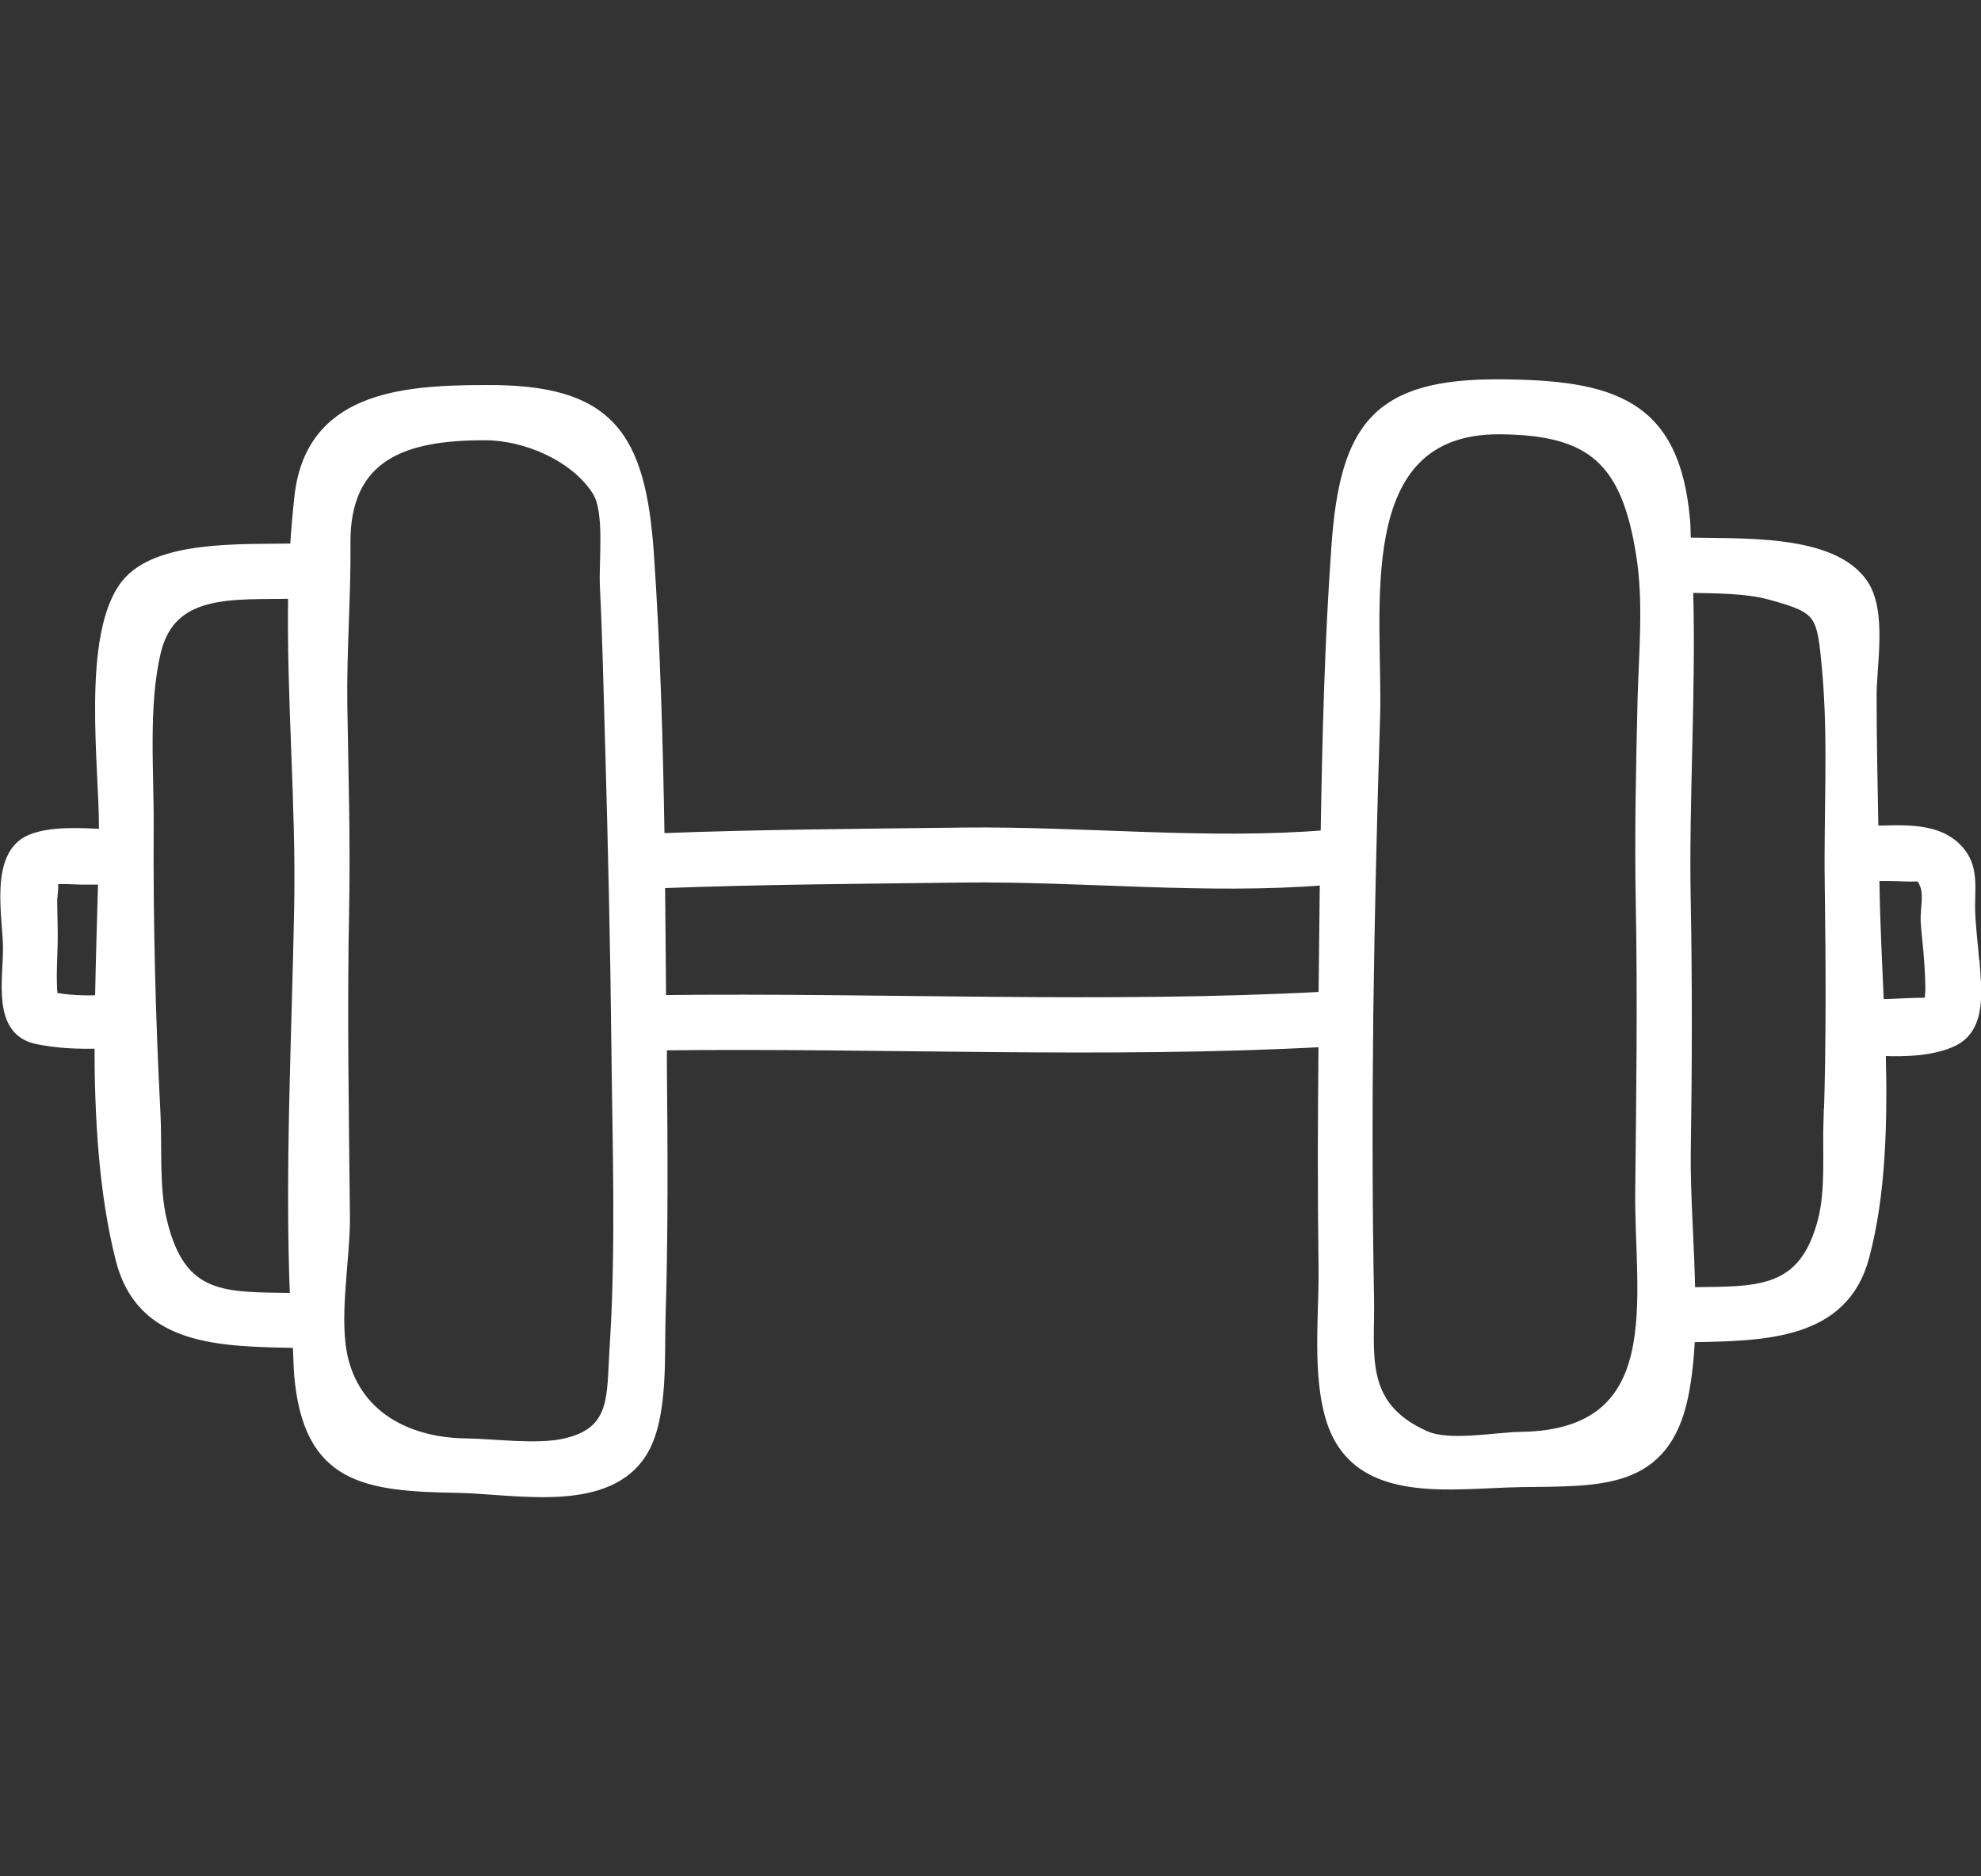
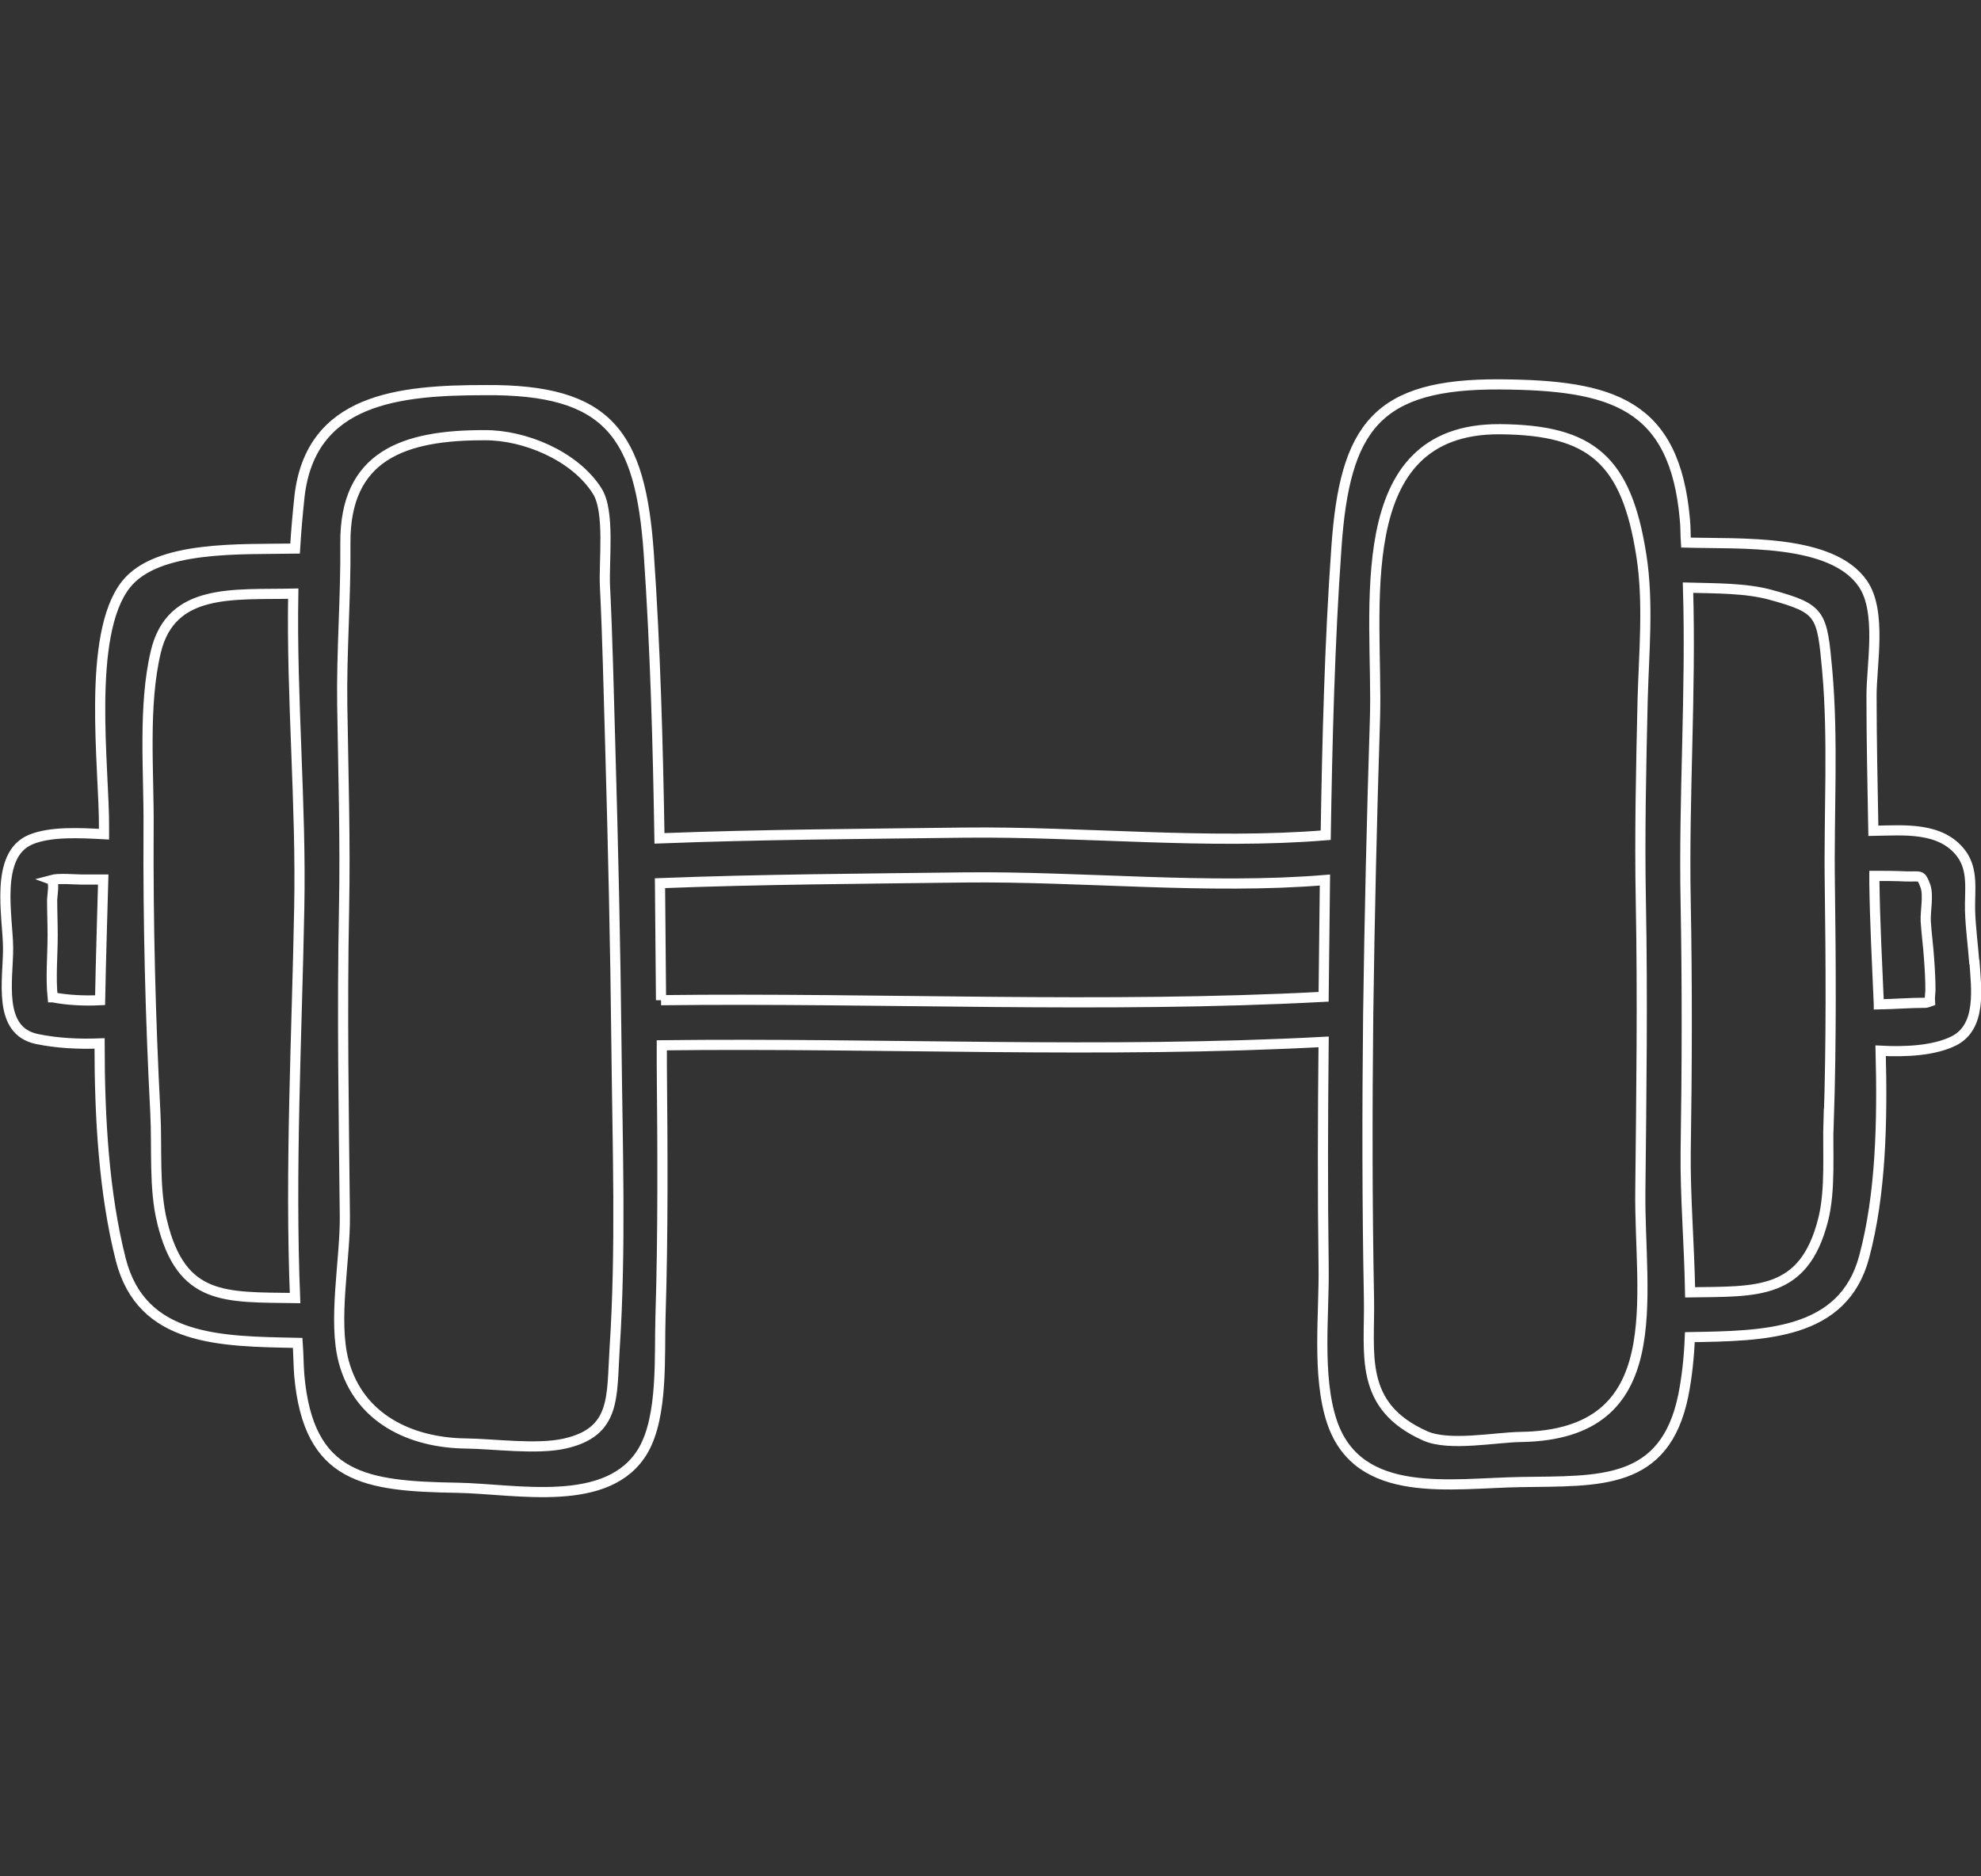
<svg xmlns="http://www.w3.org/2000/svg" id="Ebene_1" viewBox="0 0 76 72" width="38" height="36">
  <rect x="0" y="0" width="76" height="72" fill="#333333" stroke="none" />
  <defs>
    <style>
      .cls-1 {
        fill: #fff;
      }

      .cls-2 {
        fill: none;
        stroke: #fff;
        stroke-miterlimit: 10;
        stroke-width: .39px;
      }
    </style>
  </defs>
-   <path class="cls-1" d="M72.08,38.53c-.07-1.61-.15-3.18-.17-4.64,0-.1,0-.19,0-.28.4,0,.79,0,1.19.02.58.02.59-.1.76.35.14.36,0,.98.02,1.37.03.49.1.98.13,1.47.03.4.05.79.05,1.19,0,.03-.03.28-.02.42-.06.02-.12.05-.18.05-.6,0-1.18.05-1.78.06M70.15,42.99c-.04,1.19.09,2.66-.21,3.83-.74,2.89-2.54,2.73-5.1,2.77-.03-1.83-.19-3.69-.17-5.38.05-3.2.06-6.38,0-9.58-.08-4.01.21-8.06.09-12.08,1.06.03,2.22.01,3.19.28,1.92.53,1.95.71,2.15,2.89.24,2.68.06,5.49.1,8.19.04,3.03.06,6.06-.04,9.09M63.02,26.81c-.06,2.61-.12,5.21-.07,7.81.07,3.7.02,7.38-.02,11.08-.05,4.08,1.2,9.35-4.58,9.44-.96.01-2.75.37-3.67-.04-2.59-1.15-2.12-3.15-2.16-5.25-.07-3.64-.07-7.28-.03-10.92.05-3.79.14-7.57.26-11.36.13-4.09-1.1-11.14,4.8-11.1,3.5.03,4.85,1.17,5.42,4.85.28,1.77.1,3.71.05,5.49M25.36,38.38c-.01-1.49-.03-2.99-.04-4.49,3.88-.15,7.79-.17,11.67-.22,4.52-.05,9.34.47,13.84.1-.02,1.5-.03,2.99-.05,4.48-8.44.45-16.96.03-25.42.13M23.58,51.74c-.12,1.86.07,3.2-1.9,3.65-1.08.25-2.75.01-3.83,0-2.09-.03-4.07-.95-4.66-3.13-.43-1.58.06-3.94.04-5.59-.04-3.94-.11-7.88-.03-11.82.05-2.61-.03-5.21-.07-7.81-.03-2.06.14-4.12.12-6.18-.03-3.39,2.25-4.17,5.35-4.16,1.51-.01,3.45.78,4.31,2.14.5.78.25,2.69.3,3.67.1,2.01.14,4.04.2,6.05.11,3.86.2,7.73.24,11.59.04,3.85.18,7.76-.07,11.6M6.22,46.89c-.32-1.3-.19-2.85-.26-4.19-.19-3.64-.28-7.28-.26-10.92.02-2.14-.22-4.69.28-6.78.59-2.45,2.97-2.17,5.27-2.22-.07,4.01.31,8.12.23,12.07-.09,4.87-.36,10.01-.16,14.96-2.7-.04-4.36.11-5.1-2.92M2.02,38.27c-.08-.77,0-1.63,0-2.37,0-.46-.02-.92-.02-1.38,0-.12.11-.69-.04-.75.29-.08.93-.02,1.16-.02.28,0,.56,0,.84,0-.04,1.49-.09,3.05-.12,4.63-.59.03-1.25,0-1.81-.11M75.74,36.91c-.05-.66-.14-1.31-.16-1.97-.02-.76.14-1.55-.34-2.19-.78-1.03-2.19-.89-3.37-.87-.03-1.73-.07-3.46-.07-5.19,0-1.19.4-3.23-.33-4.29-1.19-1.74-4.7-1.52-6.79-1.58-.02-.29-.01-.59-.04-.88-.39-4.46-2.81-5.16-7.09-5.19-4.73-.03-5.96,1.63-6.28,6.27-.26,3.66-.35,7.35-.41,11.03-4.51.37-9.33-.15-13.87-.1-3.89.05-7.8.07-11.69.22-.06-3.65-.16-7.3-.41-10.93-.32-4.59-1.55-6.31-6.28-6.27-3.3,0-6.69.32-7.12,4.08-.07.66-.13,1.33-.17,2-2.06.04-5.29-.14-6.49,1.38-1.53,1.94-.82,7.08-.84,9.34,0,.08,0,.16,0,.24-.93-.05-2.06-.11-2.82.21-1.39.59-.87,2.95-.86,4.14.01,1.23-.43,3.19,1.11,3.51.77.16,1.59.2,2.4.17,0,2.88.17,5.75.81,8.28.8,3.16,3.83,3.15,6.79,3.21.03.41.03.82.06,1.23.35,4,2.54,4.27,6.08,4.33,2.25.04,5.8.83,7.12-1.44.77-1.34.61-3.66.66-5.15.1-3.2.08-6.42.05-9.62,0-.26,0-.51,0-.77,8.44-.1,16.96.32,25.39-.13-.03,2.87-.04,5.73,0,8.6.03,1.85-.27,4.21.32,5.98,1.02,3.02,4.58,2.35,7.25,2.31,3.01-.05,5.52.15,6.23-3.33.14-.71.22-1.46.25-2.23,2.81-.05,5.89-.06,6.69-3.09.64-2.4.7-5.16.63-7.9.95.05,2.05,0,2.81-.38,1.07-.54.86-2.01.79-3.02" />
  <path class="cls-2" d="M72.08,38.53c-.07-1.61-.15-3.18-.17-4.64,0-.1,0-.19,0-.28.4,0,.79,0,1.19.02.58.02.59-.1.76.35.14.36,0,.98.02,1.37.03.49.1.98.13,1.47.03.4.05.79.05,1.19,0,.03-.03.28-.02.42-.06.02-.12.05-.18.05-.6,0-1.18.05-1.78.06ZM70.15,42.99c-.04,1.19.09,2.66-.21,3.83-.74,2.89-2.54,2.73-5.1,2.77-.03-1.83-.19-3.69-.17-5.38.05-3.2.06-6.38,0-9.58-.08-4.01.21-8.06.09-12.08,1.06.03,2.22.01,3.19.28,1.92.53,1.95.71,2.15,2.89.24,2.68.06,5.49.1,8.19.04,3.03.06,6.06-.04,9.09ZM63.02,26.81c-.06,2.61-.12,5.21-.07,7.81.07,3.7.02,7.38-.02,11.08-.05,4.08,1.2,9.35-4.58,9.44-.96.01-2.75.37-3.67-.04-2.59-1.15-2.12-3.15-2.16-5.25-.07-3.64-.07-7.28-.03-10.92.05-3.79.14-7.57.26-11.36.13-4.09-1.1-11.14,4.8-11.1,3.5.03,4.85,1.17,5.42,4.85.28,1.77.1,3.71.05,5.49ZM25.36,38.38c-.01-1.49-.03-2.99-.04-4.49,3.88-.15,7.79-.17,11.67-.22,4.52-.05,9.34.47,13.84.1-.02,1.5-.03,2.99-.05,4.48-8.44.45-16.96.03-25.42.13ZM23.58,51.74c-.12,1.86.07,3.2-1.9,3.65-1.08.25-2.75.01-3.83,0-2.09-.03-4.07-.95-4.66-3.13-.43-1.58.06-3.94.04-5.59-.04-3.94-.11-7.88-.03-11.82.05-2.61-.03-5.21-.07-7.81-.03-2.06.14-4.12.12-6.18-.03-3.39,2.25-4.17,5.35-4.16,1.51-.01,3.45.78,4.31,2.14.5.78.25,2.69.3,3.67.1,2.01.14,4.04.2,6.05.11,3.86.2,7.73.24,11.59.04,3.85.18,7.76-.07,11.6ZM6.22,46.89c-.32-1.3-.19-2.85-.26-4.19-.19-3.64-.28-7.28-.26-10.92.02-2.14-.22-4.69.28-6.78.59-2.45,2.97-2.17,5.27-2.22-.07,4.01.31,8.12.23,12.07-.09,4.87-.36,10.01-.16,14.96-2.7-.04-4.36.11-5.1-2.92ZM2.02,38.27c-.08-.77,0-1.63,0-2.37,0-.46-.02-.92-.02-1.38,0-.12.11-.69-.04-.75.29-.08.93-.02,1.16-.02.28,0,.56,0,.84,0-.04,1.49-.09,3.05-.12,4.63-.59.03-1.25,0-1.81-.11ZM75.74,36.91c-.05-.66-.14-1.31-.16-1.97-.02-.76.14-1.55-.34-2.19-.78-1.03-2.19-.89-3.37-.87-.03-1.73-.07-3.46-.07-5.19,0-1.19.4-3.23-.33-4.29-1.19-1.74-4.7-1.52-6.79-1.58-.02-.29-.01-.59-.04-.88-.39-4.46-2.81-5.16-7.09-5.19-4.73-.03-5.96,1.63-6.28,6.27-.26,3.66-.35,7.35-.41,11.03-4.51.37-9.33-.15-13.87-.1-3.89.05-7.8.07-11.69.22-.06-3.65-.16-7.3-.41-10.93-.32-4.59-1.55-6.31-6.28-6.27-3.3,0-6.69.32-7.12,4.08-.07.66-.13,1.33-.17,2-2.06.04-5.29-.14-6.49,1.38-1.53,1.94-.82,7.08-.84,9.34,0,.08,0,.16,0,.24-.93-.05-2.06-.11-2.82.21-1.39.59-.87,2.95-.86,4.14.01,1.23-.43,3.19,1.11,3.51.77.16,1.59.2,2.4.17,0,2.88.17,5.75.81,8.28.8,3.16,3.83,3.15,6.79,3.21.03.41.03.82.06,1.23.35,4,2.54,4.27,6.08,4.33,2.25.04,5.8.83,7.12-1.44.77-1.34.61-3.66.66-5.15.1-3.2.08-6.42.05-9.62,0-.26,0-.51,0-.77,8.44-.1,16.96.32,25.39-.13-.03,2.87-.04,5.73,0,8.6.03,1.85-.27,4.21.32,5.98,1.02,3.02,4.58,2.35,7.25,2.31,3.01-.05,5.52.15,6.23-3.33.14-.71.22-1.46.25-2.23,2.81-.05,5.89-.06,6.69-3.09.64-2.4.7-5.16.63-7.9.95.05,2.05,0,2.81-.38,1.07-.54.86-2.01.79-3.02Z" />
</svg>